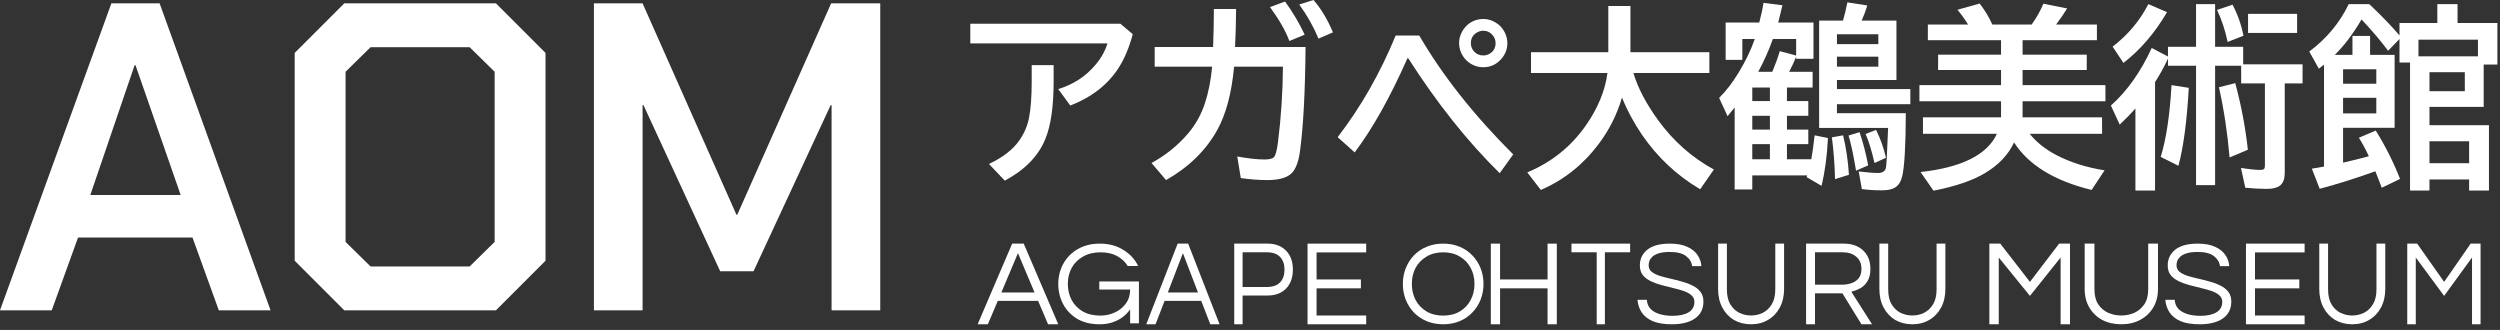
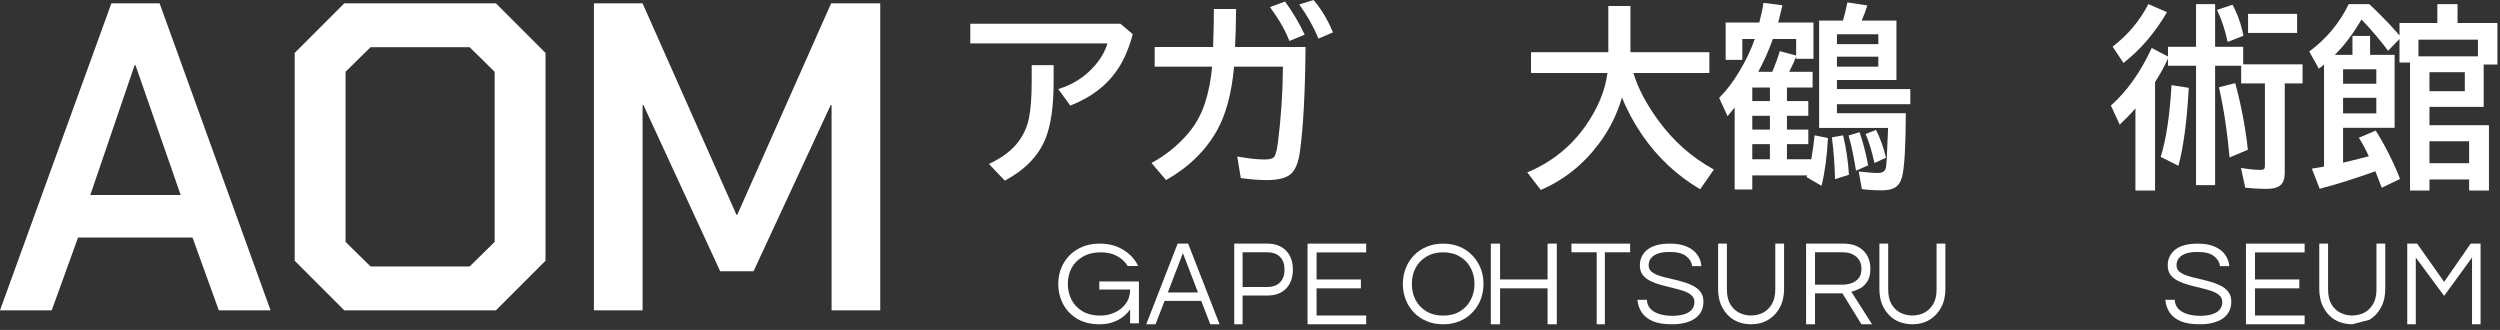
<svg xmlns="http://www.w3.org/2000/svg" width="341" height="45" viewBox="0 0 341 45" fill="none">
  <rect x="0" y="0" width="341" height="45" fill="#333333" stroke="none" />
  <path d="M318.459 7.486H320.876V4.899H323.28V7.486H326.625V17.428H319.596V22.184C320.824 21.905 321.995 21.613 323.11 21.309C322.701 20.42 322.248 19.58 321.751 18.787L324.051 17.807C325.349 19.889 326.455 22.088 327.369 24.405L324.874 25.607C324.43 24.431 324.138 23.682 323.999 23.36C321.42 24.292 318.89 25.089 316.408 25.751L315.337 23.007C315.929 22.911 316.482 22.816 316.996 22.72V8.819C316.804 8.975 316.569 9.158 316.29 9.367L314.984 7.029C317.335 5.278 319.13 3.122 320.367 0.562H323.162L323.554 0.927C325.096 2.408 326.342 3.71 327.291 4.834V3.135H332.452V0.562H335.208V3.135H340.643V8.806H338.775V14.58H331.38V17.076H339.494V25.986H336.789V24.483H331.38V25.986H328.728V8.531H327.291V5.317L325.736 6.924C324.813 5.67 323.607 4.246 322.117 2.652C320.941 4.646 319.722 6.258 318.459 7.486ZM319.596 15.469H324.129V13.339H319.596V15.469ZM319.596 11.418H324.129V9.446H319.596V11.418ZM329.878 5.409V7.682H337.991V5.409H329.878ZM336.201 9.851H331.38V12.438H336.201V9.851ZM336.789 19.271H331.38V22.262H336.789V19.271Z" fill="white" />
  <path d="M308.935 11.379H305.695V8.962H302.141V25.254H299.541V8.962H295.713V7.982C295.669 8.087 295.604 8.226 295.517 8.4C295.073 9.332 294.55 10.264 293.949 11.196V25.986H291.271V14.789C290.618 15.538 289.903 16.274 289.128 16.997L287.926 14.397C290.139 12.429 291.994 9.812 293.492 6.545L295.713 7.708V6.388H299.541V0.562H302.141V6.388H305.969V8.779H314.069V11.379H311.639V23.595C311.639 24.335 311.456 24.88 311.09 25.228C310.707 25.585 310.054 25.764 309.131 25.764C308.329 25.764 307.371 25.712 306.256 25.607L305.668 22.903C306.801 23.085 307.68 23.177 308.308 23.177C308.612 23.177 308.8 23.112 308.869 22.981C308.913 22.894 308.935 22.741 308.935 22.524V11.379ZM288.161 6.362C290.243 4.768 291.868 2.835 293.035 0.562L295.582 1.659C293.927 4.49 291.946 6.798 289.638 8.583L288.161 6.362ZM294.72 21.4C295.469 18.996 295.961 15.734 296.196 11.614L298.548 11.98C298.295 16.544 297.825 20.089 297.137 22.615L294.72 21.4ZM304.114 21.479C303.826 18.116 303.343 14.924 302.664 11.902L304.885 11.34C305.695 14.31 306.269 17.337 306.609 20.42L304.114 21.479ZM303.852 5.722C303.504 4.093 303.021 2.639 302.402 1.358L304.519 0.64C305.216 1.955 305.712 3.366 306.008 4.873L303.852 5.722ZM306.635 1.894H313.325V4.494H306.635V1.894Z" fill="white" />
-   <path d="M272.941 13.81H261.809V11.615H272.941V9.55H264.357V7.46H272.941V5.487H262.959V3.345H268.446C267.985 2.596 267.501 1.925 266.996 1.333L270.027 0.483C270.724 1.381 271.299 2.334 271.752 3.345H277.121C277.81 2.369 278.341 1.424 278.715 0.51L281.956 1.15C281.476 1.925 280.976 2.657 280.453 3.345H286.019V5.487H275.88V7.46H284.634V9.55H275.88V11.615H287.181V13.81H275.88V16.005H286.724V18.252H276.847C277.77 19.393 278.968 20.351 280.44 21.126C282.382 22.145 284.59 22.846 287.064 23.23L285.3 25.908C280.222 24.671 276.695 22.511 274.718 19.428C273.934 21.109 272.614 22.502 270.759 23.608C269.078 24.619 266.735 25.42 263.73 26.012L261.966 23.465C267.584 22.846 271.055 21.109 272.379 18.252H262.293V16.005H272.941V13.81Z" fill="white" />
  <path d="M244.995 7.734C244.986 7.769 244.969 7.812 244.942 7.865C244.742 8.37 244.442 9.014 244.041 9.798H247.242V11.941H243.74V13.783H246.654V15.795H243.74V17.676H246.654V19.662H243.74V21.727H247.059C247.216 20.882 247.368 19.793 247.516 18.46L249.332 18.826C249.21 21.291 248.919 23.464 248.457 25.346L246.419 24.157C246.445 24.078 246.471 24 246.497 23.922H239.011V25.842H236.607V14.658C236.354 14.981 236.032 15.377 235.64 15.847L234.49 13.352C235.44 12.42 236.341 11.244 237.195 9.824C238.109 8.318 238.828 6.815 239.351 5.317H237.652V8.165H235.379V3.07H239.965C240.235 2.068 240.426 1.175 240.54 0.391L243.126 0.718C242.909 1.641 242.73 2.369 242.591 2.9L242.538 3.07H247.359V8.021H244.995V7.734ZM244.995 7.577V5.317H241.82C241.271 6.859 240.605 8.352 239.821 9.798H241.742C242.177 8.753 242.517 7.812 242.761 6.976L244.995 7.577ZM241.415 11.941H239.011V13.783H241.415V11.941ZM241.415 15.795H239.011V17.676H241.415V15.795ZM241.415 19.662H239.011V21.727H241.415V19.662ZM251.383 2.809C251.601 2.077 251.802 1.249 251.984 0.326L254.702 0.744C254.493 1.441 254.236 2.129 253.931 2.809H258.674V10.909H250.56V12.15H260.568V14.214H250.56V15.442H259.954C259.937 19.893 259.771 22.767 259.458 24.065C259.283 24.771 258.966 25.271 258.504 25.568C258.103 25.829 257.494 25.96 256.675 25.96C255.664 25.96 254.759 25.903 253.957 25.79L253.526 23.386C254.702 23.525 255.573 23.595 256.139 23.595C256.784 23.595 257.154 23.342 257.25 22.837C257.319 22.436 257.402 20.943 257.498 18.356L257.537 17.454H248.13V2.809H251.383ZM250.56 4.677V6.022H256.204V4.677H250.56ZM250.56 7.734V9.093H256.204V7.734H250.56ZM250.299 24.431C250.247 22.393 250.103 20.494 249.868 18.735L251.397 18.46C251.815 20.176 252.08 21.971 252.194 23.843L250.299 24.431ZM253.16 23.281L253.03 22.497C252.725 20.764 252.429 19.427 252.141 18.486L253.644 18.029C254.123 19.431 254.515 20.938 254.82 22.55L253.16 23.281ZM255.682 22.236C255.299 20.555 254.894 19.235 254.467 18.277L255.891 17.716C256.483 18.9 256.936 20.168 257.25 21.517L255.682 22.236Z" fill="white" />
  <path d="M222.797 9.955C223.398 11.993 224.539 14.162 226.22 16.461C228.267 19.266 230.784 21.487 233.772 23.124L231.904 25.816C228.742 23.952 226.103 21.482 223.986 18.408C222.845 16.735 221.931 15.033 221.243 13.299C220.555 15.634 219.488 17.755 218.042 19.662C215.917 22.484 213.29 24.566 210.164 25.907L208.321 23.516C211.596 22.149 214.24 20.041 216.252 17.193C217.942 14.789 218.943 12.376 219.257 9.955H208.831V7.12H219.374V0.822H222.392V7.12H233.158V9.955H222.797Z" fill="white" />
-   <path d="M182.453 18.709C185.597 14.642 188.236 10.021 190.37 4.847H193.584C196.763 10.308 201.035 15.713 206.401 21.061L204.559 23.622C200.169 19.31 196.01 14.084 192.082 7.944H191.977C189.617 13.274 187.217 17.555 184.778 20.786L182.453 18.709ZM202.325 2.587C202.908 2.587 203.466 2.748 203.997 3.07C204.519 3.375 204.924 3.802 205.212 4.351C205.473 4.838 205.604 5.348 205.604 5.879C205.604 6.733 205.299 7.486 204.689 8.14C204.045 8.828 203.248 9.172 202.298 9.172C201.828 9.172 201.375 9.071 200.94 8.871C200.4 8.619 199.96 8.248 199.62 7.761C199.219 7.186 199.019 6.554 199.019 5.866C199.019 5.335 199.154 4.821 199.424 4.325C199.694 3.828 200.056 3.427 200.509 3.123C201.057 2.765 201.663 2.587 202.325 2.587ZM202.312 4.194C201.989 4.194 201.684 4.285 201.397 4.468C200.883 4.791 200.626 5.265 200.626 5.892C200.626 6.337 200.779 6.72 201.083 7.042C201.414 7.39 201.824 7.565 202.312 7.565C202.59 7.565 202.847 7.504 203.082 7.382C203.692 7.068 203.997 6.572 203.997 5.892C203.997 5.413 203.827 5.008 203.487 4.677C203.174 4.355 202.782 4.194 202.312 4.194Z" fill="white" />
  <path d="M157.499 6.415H165.468C165.538 4.481 165.573 2.752 165.573 1.228H168.604C168.586 3.214 168.539 4.943 168.46 6.415H178.076C178.024 12.59 177.771 17.324 177.318 20.616C177.118 22.115 176.713 23.142 176.103 23.7C175.467 24.275 174.374 24.562 172.824 24.562C171.7 24.562 170.507 24.471 169.244 24.288L168.761 21.348C170.267 21.618 171.5 21.753 172.458 21.753C173.12 21.753 173.551 21.653 173.751 21.453C173.978 21.235 174.165 20.555 174.313 19.415C174.74 16.035 174.967 12.595 174.993 9.093H168.33C167.999 12.682 167.236 15.556 166.043 17.716C164.493 20.512 162.163 22.794 159.053 24.562L157.068 22.237C159.019 21.165 160.682 19.82 162.058 18.2C163.095 16.98 163.861 15.6 164.358 14.058C164.837 12.603 165.163 10.948 165.338 9.093H157.499V6.415ZM175.868 5.592C175.38 4.25 174.501 2.709 173.229 0.967L175.28 0.209C176.308 1.611 177.201 3.118 177.958 4.73L175.868 5.592ZM179.84 5.265C179.152 3.61 178.276 2.06 177.214 0.614L179.16 0C180.206 1.202 181.09 2.674 181.813 4.416L179.84 5.265Z" fill="white" />
  <path d="M132.349 3.239H152.821L154.507 4.663C154.019 6.484 153.383 8.004 152.599 9.223C151.127 11.531 148.924 13.256 145.988 14.397L144.342 12.15C146.372 11.54 148.057 10.447 149.398 8.87C150.191 7.938 150.744 6.954 151.058 5.918H132.349V3.239ZM140.723 8.883H143.715V11.13C143.715 14.501 143.341 17.105 142.592 18.943C141.642 21.278 139.796 23.176 137.052 24.64L134.896 22.366C136.786 21.469 138.167 20.398 139.038 19.152C139.709 18.186 140.148 17.162 140.357 16.082C140.601 14.845 140.723 13.186 140.723 11.104V8.883Z" fill="white" />
  <path d="M328.349 44.231V33.231H329.7L333.38 38.449L336.998 33.231H338.349V44.231H337.184V35.126L333.38 40.36L329.513 35.126V44.231H328.349Z" fill="white" />
-   <path d="M320.841 44.231C319.967 44.231 319.189 44.034 318.507 43.64C317.835 43.235 317.308 42.672 316.924 41.949C316.54 41.227 316.349 40.384 316.349 39.421V33.231H317.548V39.454C317.548 40.297 317.702 40.981 318.011 41.506C318.331 42.031 318.741 42.42 319.242 42.672C319.754 42.913 320.286 43.033 320.841 43.033C321.405 43.033 321.938 42.913 322.439 42.672C322.94 42.42 323.35 42.031 323.67 41.506C323.99 40.981 324.15 40.297 324.15 39.454V33.231H325.349V39.421C325.349 40.373 325.157 41.211 324.773 41.933C324.389 42.655 323.857 43.219 323.175 43.624C322.503 44.029 321.725 44.231 320.841 44.231Z" fill="white" />
+   <path d="M320.841 44.231C319.967 44.231 319.189 44.034 318.507 43.64C317.835 43.235 317.308 42.672 316.924 41.949C316.54 41.227 316.349 40.384 316.349 39.421V33.231H317.548V39.454C317.548 40.297 317.702 40.981 318.011 41.506C318.331 42.031 318.741 42.42 319.242 42.672C319.754 42.913 320.286 43.033 320.841 43.033C321.405 43.033 321.938 42.913 322.439 42.672C322.94 42.42 323.35 42.031 323.67 41.506C323.99 40.981 324.15 40.297 324.15 39.454V33.231H325.349V39.421C325.349 40.373 325.157 41.211 324.773 41.933C324.389 42.655 323.857 43.219 323.175 43.624Z" fill="white" />
  <path d="M306.349 44.231V33.231H314.349V34.428H307.581V38.117H313.626V39.33H307.581V43.035H314.349V44.231H306.349Z" fill="white" />
  <path d="M300.046 44.231C298.973 44.231 298.102 44.091 297.434 43.81C296.767 43.518 296.263 43.117 295.923 42.609C295.595 42.101 295.403 41.527 295.349 40.889H296.63C296.663 41.408 296.838 41.83 297.155 42.155C297.473 42.468 297.889 42.701 298.403 42.852C298.929 43.004 299.504 43.08 300.128 43.08C301.048 43.08 301.776 42.923 302.312 42.609C302.849 42.285 303.117 41.809 303.117 41.181C303.117 40.803 302.98 40.5 302.706 40.273C302.444 40.035 302.088 39.84 301.639 39.689C301.201 39.537 300.719 39.402 300.194 39.283C299.668 39.153 299.137 39.018 298.6 38.877C298.075 38.737 297.588 38.558 297.139 38.342C296.701 38.126 296.345 37.85 296.071 37.515C295.808 37.169 295.677 36.73 295.677 36.2C295.677 35.324 296.017 34.611 296.695 34.059C297.385 33.507 298.409 33.231 299.767 33.231C300.73 33.231 301.524 33.377 302.148 33.669C302.772 33.951 303.237 34.324 303.544 34.789C303.861 35.254 304.037 35.757 304.069 36.298H302.805C302.739 35.757 302.465 35.303 301.984 34.935C301.502 34.556 300.763 34.367 299.767 34.367C299.153 34.367 298.655 34.427 298.272 34.546C297.889 34.665 297.593 34.821 297.385 35.016C297.188 35.2 297.051 35.395 296.975 35.6C296.909 35.806 296.876 36 296.876 36.184C296.876 36.541 297.007 36.833 297.27 37.06C297.544 37.277 297.9 37.461 298.338 37.612C298.787 37.753 299.279 37.882 299.816 38.001C300.352 38.12 300.883 38.255 301.409 38.407C301.945 38.548 302.433 38.731 302.871 38.959C303.319 39.175 303.675 39.456 303.938 39.802C304.212 40.148 304.349 40.592 304.349 41.133C304.349 42.128 303.965 42.896 303.199 43.437C302.433 43.966 301.381 44.231 300.046 44.231Z" fill="white" />
-   <path d="M289.34 44.231C288.369 44.231 287.504 44.034 286.747 43.64C286.001 43.235 285.414 42.672 284.988 41.949C284.562 41.227 284.349 40.384 284.349 39.421V33.231H285.681V39.454C285.681 40.297 285.852 40.981 286.196 41.506C286.551 42.031 287.007 42.42 287.564 42.672C288.132 42.913 288.724 43.033 289.34 43.033C289.967 43.033 290.559 42.913 291.116 42.672C291.673 42.42 292.128 42.031 292.484 41.506C292.839 40.981 293.016 40.297 293.016 39.454V33.231H294.349V39.421C294.349 40.373 294.136 41.211 293.709 41.933C293.283 42.655 292.691 43.219 291.933 43.624C291.187 44.029 290.323 44.231 289.34 44.231Z" fill="white" />
-   <path d="M271.349 44.231V33.231H272.835L276.883 38.449L280.863 33.231H282.349V44.231H281.068V35.126L276.883 40.36L272.63 35.126V44.231H271.349Z" fill="white" />
  <path d="M260.841 44.231C259.967 44.231 259.189 44.034 258.507 43.64C257.835 43.235 257.308 42.672 256.924 41.949C256.54 41.227 256.349 40.384 256.349 39.421V33.231H257.548V39.454C257.548 40.297 257.702 40.981 258.011 41.506C258.331 42.031 258.741 42.42 259.242 42.672C259.754 42.913 260.286 43.033 260.841 43.033C261.405 43.033 261.938 42.913 262.439 42.672C262.94 42.42 263.35 42.031 263.67 41.506C263.99 40.981 264.15 40.297 264.15 39.454V33.231H265.349V39.421C265.349 40.373 265.157 41.211 264.773 41.933C264.389 42.655 263.857 43.219 263.175 43.624C262.503 44.029 261.725 44.231 260.841 44.231Z" fill="white" />
  <path d="M246.349 44.231V33.231H251.498C252.603 33.231 253.48 33.542 254.13 34.162C254.791 34.782 255.121 35.619 255.121 36.671C255.121 37.38 254.986 37.945 254.715 38.366C254.455 38.787 254.125 39.108 253.724 39.33C253.323 39.54 252.923 39.695 252.522 39.795L255.349 44.231H253.903L251.304 40.011H247.567V44.231H246.349ZM247.567 38.831H251.287C251.677 38.831 252.072 38.77 252.473 38.648C252.874 38.526 253.21 38.31 253.48 38C253.762 37.679 253.903 37.236 253.903 36.671C253.903 35.973 253.67 35.425 253.204 35.026C252.739 34.616 252.121 34.411 251.352 34.411H247.567V38.831Z" fill="white" />
  <path d="M238.841 44.231C237.967 44.231 237.189 44.034 236.507 43.64C235.835 43.235 235.308 42.672 234.924 41.949C234.54 41.227 234.349 40.384 234.349 39.421V33.231H235.548V39.454C235.548 40.297 235.702 40.981 236.011 41.506C236.331 42.031 236.741 42.42 237.242 42.672C237.754 42.913 238.286 43.033 238.841 43.033C239.405 43.033 239.938 42.913 240.439 42.672C240.94 42.42 241.35 42.031 241.67 41.506C241.99 40.981 242.15 40.297 242.15 39.454V33.231H243.349V39.421C243.349 40.373 243.157 41.211 242.773 41.933C242.389 42.655 241.857 43.219 241.175 43.624C240.503 44.029 239.725 44.231 238.841 44.231Z" fill="white" />
  <path d="M228.046 44.231C226.973 44.231 226.102 44.091 225.434 43.81C224.767 43.518 224.263 43.117 223.923 42.609C223.595 42.101 223.403 41.527 223.349 40.889H224.63C224.663 41.408 224.838 41.83 225.155 42.155C225.473 42.468 225.889 42.701 226.403 42.852C226.929 43.004 227.504 43.08 228.128 43.08C229.048 43.08 229.776 42.923 230.312 42.609C230.849 42.285 231.117 41.809 231.117 41.181C231.117 40.803 230.98 40.5 230.706 40.273C230.444 40.035 230.088 39.84 229.639 39.689C229.201 39.537 228.719 39.402 228.194 39.283C227.668 39.153 227.137 39.018 226.6 38.877C226.075 38.737 225.588 38.558 225.139 38.342C224.701 38.126 224.345 37.85 224.071 37.515C223.808 37.169 223.677 36.73 223.677 36.2C223.677 35.324 224.017 34.611 224.695 34.059C225.385 33.507 226.409 33.231 227.767 33.231C228.73 33.231 229.524 33.377 230.148 33.669C230.772 33.951 231.237 34.324 231.544 34.789C231.861 35.254 232.037 35.757 232.069 36.298H230.805C230.739 35.757 230.465 35.303 229.984 34.935C229.502 34.556 228.763 34.367 227.767 34.367C227.153 34.367 226.655 34.427 226.272 34.546C225.889 34.665 225.593 34.821 225.385 35.016C225.188 35.2 225.051 35.395 224.975 35.6C224.909 35.806 224.876 36 224.876 36.184C224.876 36.541 225.007 36.833 225.27 37.06C225.544 37.277 225.9 37.461 226.338 37.612C226.787 37.753 227.279 37.882 227.816 38.001C228.352 38.12 228.883 38.255 229.409 38.407C229.945 38.548 230.433 38.731 230.871 38.959C231.319 39.175 231.675 39.456 231.938 39.802C232.212 40.148 232.349 40.592 232.349 41.133C232.349 42.128 231.965 42.896 231.199 43.437C230.433 43.966 229.381 44.231 228.046 44.231Z" fill="white" />
  <path d="M217.79 44.231V34.411H214.349V33.231H222.349V34.411H218.907V44.231H217.79Z" fill="white" />
  <path d="M203.349 44.231V33.231H204.61V38.117H211.087V33.231H212.349V44.231H211.087V39.33H204.61V44.231H203.349Z" fill="white" />
  <path d="M196.849 44.231C196.03 44.231 195.283 44.091 194.606 43.81C193.929 43.528 193.346 43.134 192.855 42.625C192.374 42.117 192.003 41.533 191.741 40.873C191.48 40.202 191.349 39.489 191.349 38.731C191.349 37.964 191.48 37.25 191.741 36.59C192.003 35.93 192.374 35.346 192.855 34.838C193.346 34.329 193.929 33.934 194.606 33.653C195.283 33.372 196.03 33.231 196.849 33.231C197.667 33.231 198.415 33.372 199.091 33.653C199.768 33.934 200.346 34.329 200.826 34.838C201.317 35.346 201.694 35.93 201.956 36.59C202.218 37.25 202.349 37.964 202.349 38.731C202.349 39.489 202.218 40.202 201.956 40.873C201.694 41.533 201.317 42.117 200.826 42.625C200.346 43.134 199.768 43.528 199.091 43.81C198.415 44.091 197.667 44.231 196.849 44.231ZM196.849 43.047C197.733 43.047 198.491 42.858 199.124 42.479C199.768 42.09 200.259 41.571 200.597 40.922C200.946 40.262 201.121 39.532 201.121 38.731C201.121 37.92 200.946 37.19 200.597 36.541C200.259 35.892 199.768 35.378 199.124 35C198.491 34.611 197.733 34.416 196.849 34.416C195.976 34.416 195.217 34.611 194.573 35C193.929 35.378 193.433 35.892 193.084 36.541C192.745 37.19 192.576 37.92 192.576 38.731C192.576 39.532 192.745 40.262 193.084 40.922C193.433 41.571 193.929 42.09 194.573 42.479C195.217 42.858 195.976 43.047 196.849 43.047Z" fill="white" />
  <path d="M178.349 44.231V33.231H186.349V34.428H179.581V38.117H185.626V39.33H179.581V43.035H186.349V44.231H178.349Z" fill="white" />
  <path d="M168.349 44.231V33.231H172.881C173.956 33.231 174.802 33.553 175.421 34.195C176.039 34.827 176.349 35.685 176.349 36.771C176.349 37.856 176.039 38.72 175.421 39.363C174.802 39.994 173.956 40.31 172.881 40.31H169.489V44.231H168.349ZM169.489 39.147H172.805C173.596 39.147 174.194 38.936 174.6 38.515C175.005 38.094 175.208 37.513 175.208 36.771C175.208 36.04 175.005 35.464 174.6 35.043C174.194 34.622 173.596 34.411 172.805 34.411H169.489V39.147Z" fill="white" />
  <path d="M156.349 44.231L160.632 33.231H162.065L166.349 44.231H165.083L163.849 41.041H158.849L157.614 44.231H156.349ZM159.291 39.895H163.407L161.349 34.528L159.291 39.895Z" fill="white" />
  <path d="M149.979 44.231C148.809 44.231 147.801 43.988 146.955 43.501C146.121 43.004 145.478 42.339 145.026 41.506C144.575 40.673 144.349 39.748 144.349 38.731C144.349 37.715 144.58 36.79 145.044 35.957C145.507 35.124 146.162 34.465 147.007 33.978C147.865 33.48 148.867 33.231 150.014 33.231C151.253 33.231 152.325 33.518 153.229 34.091C154.144 34.654 154.816 35.384 155.244 36.282H153.819C153.472 35.708 152.985 35.254 152.36 34.919C151.746 34.584 150.998 34.416 150.118 34.416C149.191 34.416 148.392 34.611 147.72 35C147.048 35.378 146.532 35.892 146.173 36.541C145.826 37.19 145.652 37.92 145.652 38.731C145.652 39.532 145.826 40.262 146.173 40.922C146.521 41.571 147.025 42.09 147.685 42.479C148.357 42.858 149.156 43.047 150.083 43.047C150.778 43.047 151.433 42.907 152.047 42.625C152.672 42.344 153.176 41.938 153.559 41.408C153.953 40.878 154.15 40.24 154.15 39.494H149.944V38.391H155.349V44.102H154.15V42.203C153.906 42.55 153.593 42.879 153.211 43.193C152.829 43.496 152.365 43.745 151.821 43.939C151.288 44.134 150.674 44.231 149.979 44.231Z" fill="white" />
-   <path d="M133.349 44.231L138.061 33.231H139.637L144.349 44.231H142.957L141.599 41.041H136.099L134.74 44.231H133.349ZM136.585 39.895H141.112L138.849 34.528L136.585 39.895Z" fill="white" />
  <path d="M81.01 0.458H87.648L100.448 29.286H100.567L113.367 0.458H120.065V42.325H113.427V14.334H113.307L102.78 37.002H98.235L87.768 14.334H87.648V42.325H81.01V0.458Z" fill="white" />
  <path d="M40.196 35.566V7.217L46.955 0.458H67.649L74.408 7.217V35.566L67.649 42.325H46.955L40.196 35.566ZM64.061 36.344L67.47 32.995V9.788L64.061 6.439H50.544L47.134 9.788V32.995L50.544 36.344H64.061Z" fill="white" />
  <path d="M15.192 0.458H21.771L36.903 42.325H29.845L26.256 32.397H10.646L7.058 42.325H0L15.192 0.458ZM24.642 26.595L18.481 8.891H18.362L12.321 26.595H24.642Z" fill="white" />
</svg>